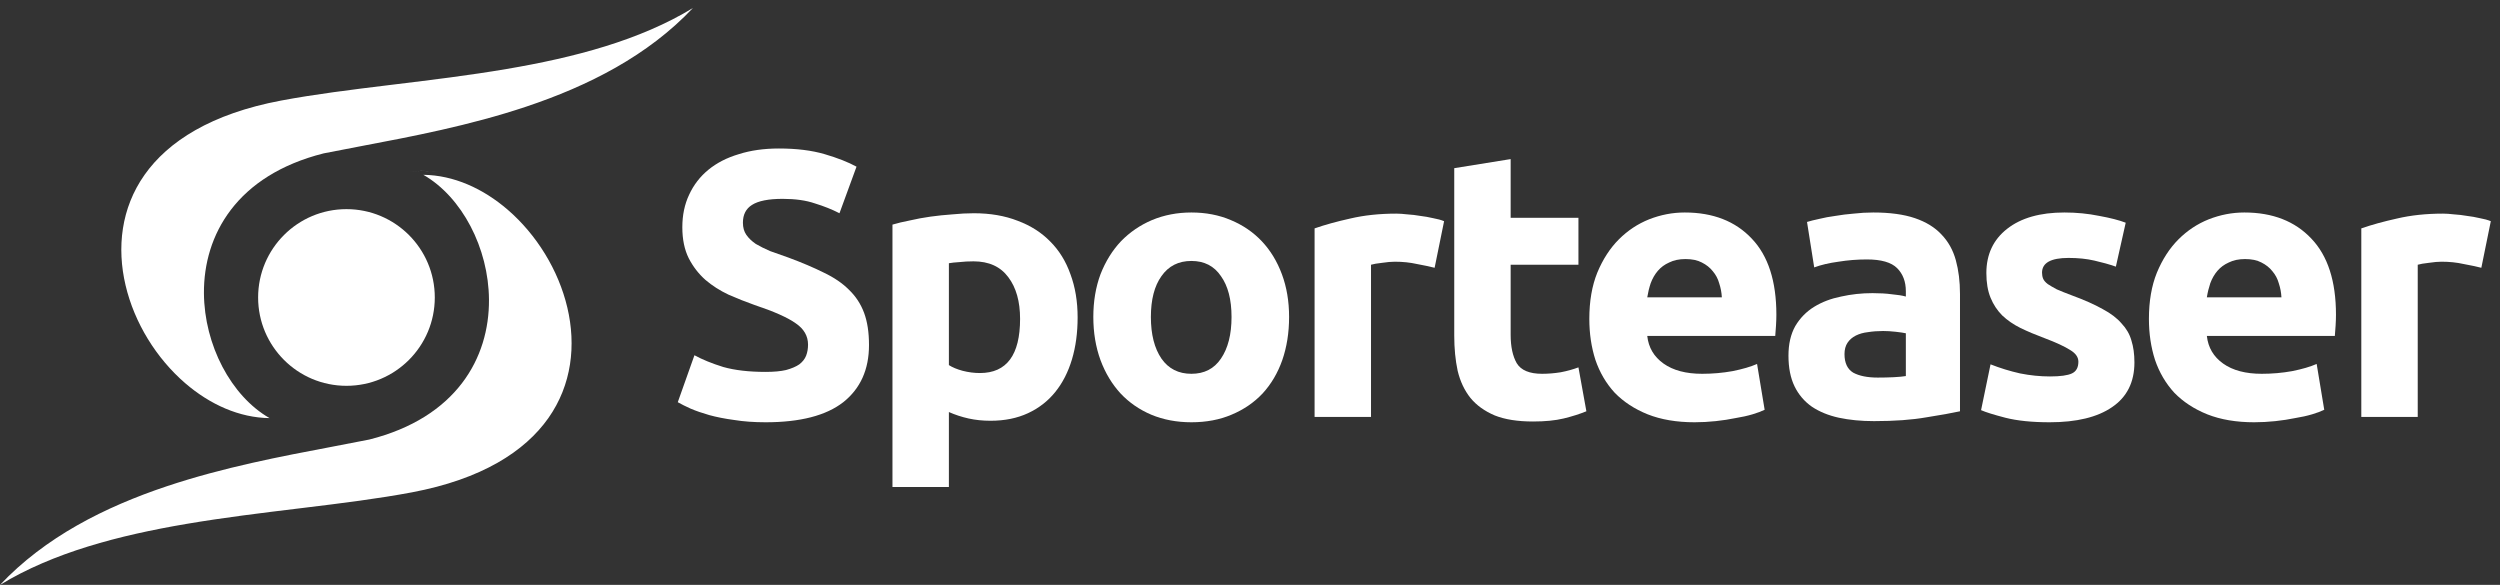
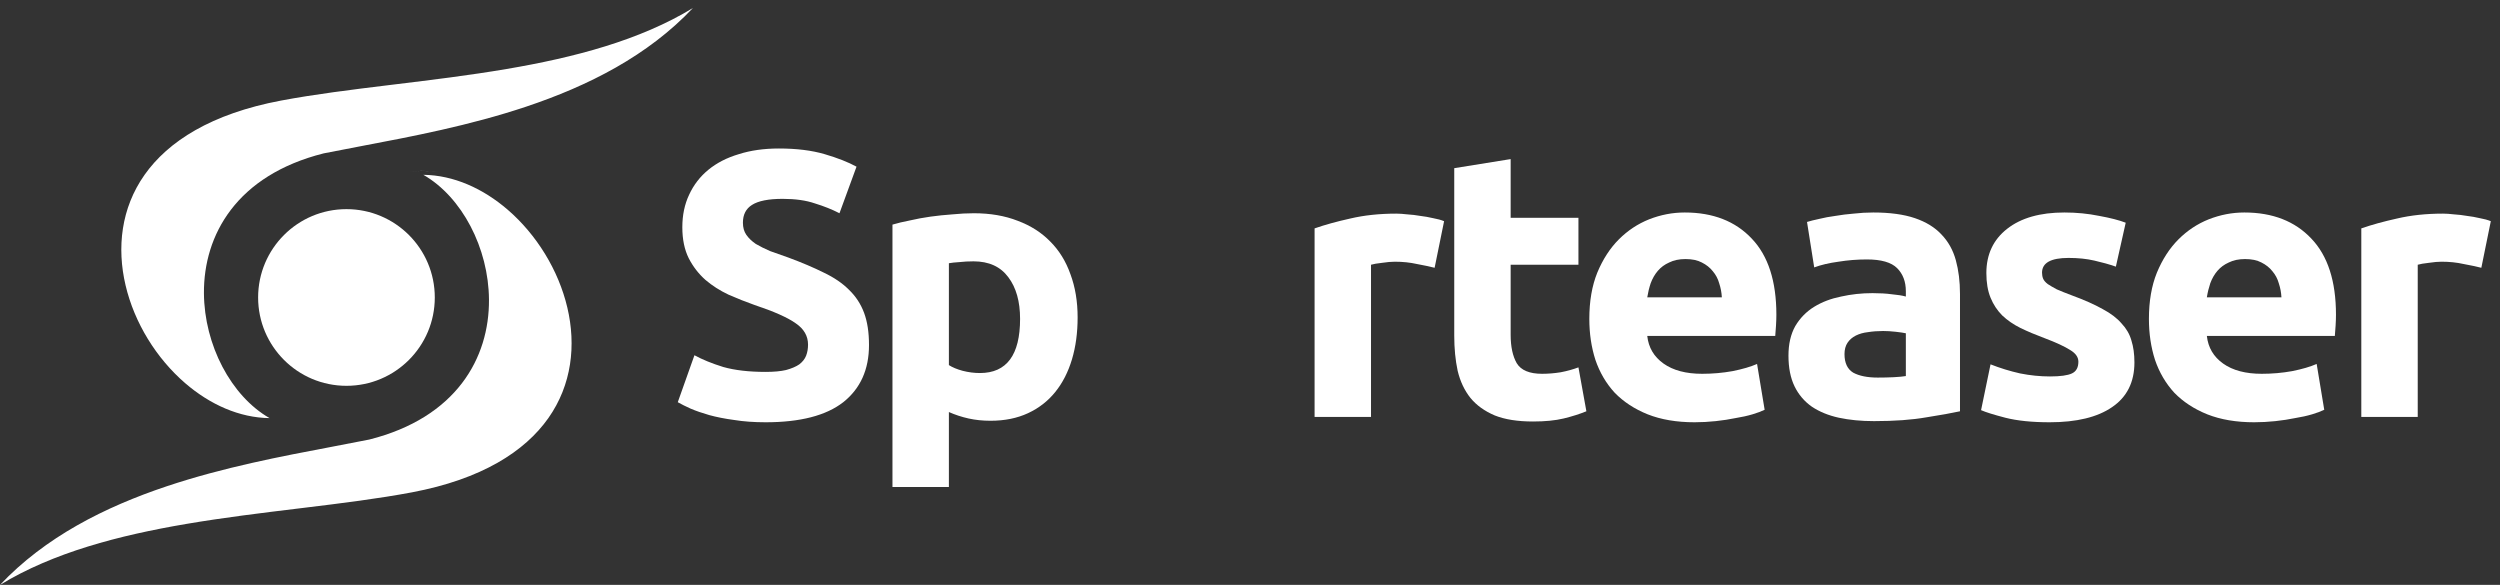
<svg xmlns="http://www.w3.org/2000/svg" width="218" height="51" viewBox="0 0 218 51" fill="none">
  <rect x="0" y="0" width="218" height="51" fill="#333333" stroke="none" />
  <path fill-rule="evenodd" clip-rule="evenodd" d="M38.189 15.004C37.376 14.888 36.549 14.872 35.719 14.969C35.91 14.946 36.1 14.93 36.291 14.919C36.928 14.884 37.563 14.915 38.189 15.004ZM32.198 38.329L32.19 38.331L32.182 38.332C31.153 38.539 30.066 38.745 28.934 38.96C24.542 39.792 19.478 40.752 14.551 42.399C9.137 44.209 3.927 46.837 0 51.004C4.637 48.178 10.372 46.684 16.25 45.686C19.498 45.134 22.801 44.732 25.997 44.343L25.997 44.343L26.448 44.288C29.787 43.882 32.999 43.482 35.916 42.933C42.008 41.785 45.767 39.365 47.818 36.456C49.867 33.548 50.243 30.102 49.473 26.826C48.701 23.546 46.783 20.455 44.275 18.291C42.121 16.433 39.552 15.274 36.917 15.244C40.281 17.173 42.609 21.628 42.639 26.133C42.656 28.666 41.949 31.241 40.276 33.424C38.601 35.609 35.976 37.378 32.198 38.329Z" fill="white" />
  <path fill-rule="evenodd" clip-rule="evenodd" d="M31.54 13.077C32.779 12.842 34.075 12.597 35.407 12.328C34.075 12.597 32.779 12.842 31.54 13.077L31.54 13.077ZM61.483 0.021C61.489 0.014 61.495 0.007 61.501 0C61.499 0.002 61.497 0.005 61.495 0.007C61.491 0.012 61.487 0.016 61.483 0.021ZM28.224 13.374L28.232 13.372L28.24 13.371C29.269 13.164 30.356 12.957 31.488 12.743C35.88 11.911 40.944 10.951 45.871 9.304C51.285 7.494 56.495 4.866 60.422 0.699C55.785 3.525 50.05 5.019 44.172 6.017C40.924 6.569 37.621 6.971 34.425 7.36L33.974 7.415C30.635 7.821 27.423 8.221 24.506 8.77C18.414 9.918 14.655 12.338 12.604 15.247C10.555 18.155 10.179 21.601 10.949 24.877C11.72 28.157 13.639 31.248 16.147 33.412C18.301 35.27 20.87 36.429 23.505 36.459C20.141 34.53 17.813 30.075 17.783 25.57C17.766 23.037 18.473 20.462 20.146 18.279C21.82 16.094 24.445 14.325 28.224 13.374Z" fill="white" />
  <path d="M37.914 25.94C37.914 30.194 34.466 33.643 30.211 33.643C25.957 33.643 22.508 30.194 22.508 25.94C22.508 21.686 25.957 18.237 30.211 18.237C34.466 18.237 37.914 21.686 37.914 25.94Z" fill="white" />
  <path d="M216.373 23.35C215.933 23.24 215.416 23.13 214.821 23.02C214.227 22.887 213.589 22.821 212.906 22.821C212.598 22.821 212.224 22.854 211.784 22.92C211.365 22.965 211.046 23.02 210.826 23.085V36.359H205.906V19.916C206.787 19.608 207.821 19.321 209.01 19.057C210.221 18.771 211.564 18.628 213.038 18.628C213.303 18.628 213.622 18.65 213.996 18.694C214.37 18.716 214.744 18.76 215.119 18.826C215.493 18.87 215.867 18.936 216.241 19.024C216.615 19.09 216.935 19.178 217.199 19.288L216.373 23.35Z" fill="white" />
  <path d="M187.386 27.807C187.386 26.266 187.617 24.924 188.079 23.779C188.563 22.612 189.191 21.644 189.961 20.873C190.732 20.103 191.612 19.519 192.603 19.123C193.615 18.727 194.65 18.529 195.707 18.529C198.172 18.529 200.12 19.288 201.551 20.807C202.982 22.304 203.697 24.516 203.697 27.444C203.697 27.73 203.686 28.049 203.664 28.402C203.642 28.732 203.62 29.029 203.598 29.293H192.438C192.548 30.306 193.021 31.109 193.858 31.703C194.694 32.298 195.817 32.595 197.225 32.595C198.128 32.595 199.009 32.518 199.867 32.364C200.748 32.188 201.463 31.979 202.013 31.736L202.674 35.732C202.409 35.864 202.057 35.996 201.617 36.128C201.177 36.26 200.681 36.37 200.131 36.458C199.603 36.568 199.031 36.656 198.414 36.722C197.798 36.788 197.181 36.822 196.565 36.822C195.002 36.822 193.637 36.59 192.471 36.128C191.326 35.666 190.368 35.038 189.598 34.246C188.85 33.431 188.288 32.474 187.914 31.373C187.562 30.273 187.386 29.084 187.386 27.807ZM198.942 25.925C198.92 25.507 198.843 25.1 198.711 24.703C198.601 24.307 198.414 23.955 198.15 23.647C197.908 23.339 197.589 23.085 197.192 22.887C196.818 22.689 196.345 22.59 195.773 22.59C195.222 22.59 194.749 22.689 194.353 22.887C193.957 23.063 193.626 23.306 193.362 23.614C193.098 23.922 192.889 24.285 192.735 24.703C192.603 25.1 192.504 25.507 192.438 25.925H198.942Z" fill="white" />
  <path d="M178.759 32.826C179.661 32.826 180.299 32.738 180.674 32.562C181.048 32.386 181.235 32.045 181.235 31.538C181.235 31.142 180.993 30.801 180.509 30.515C180.024 30.207 179.287 29.865 178.296 29.491C177.526 29.205 176.821 28.908 176.183 28.6C175.567 28.291 175.038 27.928 174.598 27.51C174.158 27.07 173.817 26.552 173.575 25.958C173.332 25.364 173.211 24.648 173.211 23.812C173.211 22.183 173.817 20.895 175.027 19.949C176.238 19.002 177.9 18.529 180.013 18.529C181.07 18.529 182.082 18.628 183.051 18.826C184.02 19.002 184.79 19.2 185.362 19.42L184.504 23.251C183.932 23.052 183.304 22.876 182.622 22.722C181.961 22.568 181.213 22.491 180.376 22.491C178.836 22.491 178.065 22.92 178.065 23.779C178.065 23.977 178.098 24.153 178.164 24.307C178.23 24.461 178.362 24.615 178.56 24.769C178.759 24.901 179.023 25.056 179.353 25.232C179.705 25.386 180.145 25.562 180.674 25.76C181.752 26.156 182.644 26.552 183.348 26.949C184.053 27.323 184.603 27.741 184.999 28.203C185.417 28.644 185.704 29.139 185.858 29.689C186.034 30.24 186.122 30.878 186.122 31.604C186.122 33.321 185.472 34.62 184.174 35.501C182.897 36.381 181.081 36.822 178.726 36.822C177.185 36.822 175.897 36.689 174.862 36.425C173.85 36.161 173.145 35.941 172.749 35.765L173.575 31.77C174.411 32.1 175.269 32.364 176.15 32.562C177.031 32.738 177.9 32.826 178.759 32.826Z" fill="white" />
  <path d="M163.746 32.925C164.23 32.925 164.693 32.914 165.133 32.892C165.573 32.87 165.925 32.837 166.19 32.793V29.062C165.991 29.018 165.694 28.974 165.298 28.93C164.902 28.886 164.539 28.864 164.208 28.864C163.746 28.864 163.306 28.897 162.888 28.963C162.491 29.007 162.139 29.106 161.831 29.26C161.523 29.414 161.281 29.623 161.105 29.887C160.929 30.152 160.84 30.482 160.84 30.878C160.84 31.648 161.094 32.188 161.6 32.496C162.128 32.782 162.844 32.925 163.746 32.925ZM163.35 18.529C164.803 18.529 166.013 18.694 166.982 19.024C167.951 19.354 168.721 19.828 169.293 20.444C169.888 21.06 170.306 21.809 170.548 22.689C170.79 23.57 170.911 24.549 170.911 25.628V35.864C170.207 36.018 169.227 36.194 167.973 36.392C166.718 36.612 165.199 36.722 163.416 36.722C162.293 36.722 161.27 36.623 160.345 36.425C159.443 36.227 158.661 35.908 158.001 35.468C157.34 35.005 156.834 34.411 156.482 33.685C156.13 32.958 155.954 32.067 155.954 31.01C155.954 29.997 156.152 29.139 156.548 28.435C156.966 27.73 157.517 27.169 158.199 26.751C158.881 26.332 159.663 26.035 160.543 25.859C161.424 25.661 162.337 25.562 163.284 25.562C163.922 25.562 164.484 25.595 164.968 25.661C165.474 25.705 165.881 25.771 166.19 25.859V25.397C166.19 24.56 165.936 23.889 165.43 23.383C164.924 22.876 164.043 22.623 162.789 22.623C161.952 22.623 161.127 22.689 160.312 22.821C159.498 22.931 158.793 23.096 158.199 23.317L157.572 19.354C157.858 19.266 158.21 19.178 158.628 19.09C159.068 18.98 159.542 18.892 160.048 18.826C160.554 18.738 161.083 18.672 161.633 18.628C162.205 18.562 162.778 18.529 163.35 18.529Z" fill="white" />
  <path d="M138.589 27.807C138.589 26.266 138.82 24.924 139.282 23.779C139.766 22.612 140.394 21.644 141.164 20.873C141.935 20.103 142.815 19.519 143.806 19.123C144.818 18.727 145.853 18.529 146.909 18.529C149.375 18.529 151.323 19.288 152.754 20.807C154.185 22.304 154.9 24.516 154.9 27.444C154.9 27.73 154.889 28.049 154.867 28.402C154.845 28.732 154.823 29.029 154.801 29.293H143.641C143.751 30.306 144.224 31.109 145.06 31.703C145.897 32.298 147.02 32.595 148.428 32.595C149.331 32.595 150.211 32.518 151.07 32.364C151.95 32.188 152.666 31.979 153.216 31.736L153.877 35.732C153.612 35.864 153.26 35.996 152.82 36.128C152.38 36.26 151.884 36.37 151.334 36.458C150.806 36.568 150.233 36.656 149.617 36.722C149.001 36.788 148.384 36.822 147.768 36.822C146.205 36.822 144.84 36.59 143.674 36.128C142.529 35.666 141.571 35.038 140.801 34.246C140.052 33.431 139.491 32.474 139.117 31.373C138.765 30.273 138.589 29.084 138.589 27.807ZM150.145 25.925C150.123 25.507 150.046 25.1 149.914 24.703C149.804 24.307 149.617 23.955 149.353 23.647C149.111 23.339 148.792 23.085 148.395 22.887C148.021 22.689 147.548 22.59 146.976 22.59C146.425 22.59 145.952 22.689 145.556 22.887C145.159 23.063 144.829 23.306 144.565 23.614C144.301 23.922 144.092 24.285 143.938 24.703C143.806 25.1 143.707 25.507 143.641 25.925H150.145Z" fill="white" />
  <path d="M126.81 14.665L131.729 13.873V18.991H137.64V23.085H131.729V29.194C131.729 30.229 131.906 31.054 132.258 31.67C132.632 32.287 133.369 32.595 134.47 32.595C134.998 32.595 135.538 32.551 136.088 32.463C136.66 32.353 137.178 32.21 137.64 32.034L138.333 35.864C137.739 36.106 137.079 36.315 136.352 36.491C135.626 36.667 134.734 36.755 133.678 36.755C132.335 36.755 131.223 36.579 130.343 36.227C129.462 35.853 128.758 35.347 128.229 34.708C127.701 34.048 127.327 33.255 127.107 32.331C126.909 31.406 126.81 30.383 126.81 29.26V14.665Z" fill="white" />
  <path d="M125.099 23.35C124.659 23.24 124.142 23.13 123.548 23.02C122.953 22.887 122.315 22.821 121.632 22.821C121.324 22.821 120.95 22.854 120.51 22.92C120.092 22.965 119.772 23.02 119.552 23.085V36.359H114.632V19.916C115.513 19.608 116.547 19.321 117.736 19.057C118.947 18.771 120.29 18.628 121.764 18.628C122.029 18.628 122.348 18.65 122.722 18.694C123.096 18.716 123.47 18.76 123.845 18.826C124.219 18.87 124.593 18.936 124.967 19.024C125.342 19.09 125.661 19.178 125.925 19.288L125.099 23.35Z" fill="white" />
-   <path d="M112.409 27.642C112.409 29.007 112.21 30.262 111.814 31.406C111.418 32.529 110.846 33.498 110.097 34.312C109.349 35.105 108.446 35.721 107.39 36.161C106.355 36.601 105.188 36.822 103.89 36.822C102.613 36.822 101.446 36.601 100.39 36.161C99.355 35.721 98.463 35.105 97.715 34.312C96.967 33.498 96.383 32.529 95.965 31.406C95.547 30.262 95.338 29.007 95.338 27.642C95.338 26.277 95.547 25.034 95.965 23.911C96.405 22.788 97 21.831 97.748 21.038C98.519 20.246 99.421 19.629 100.456 19.189C101.512 18.749 102.657 18.529 103.89 18.529C105.144 18.529 106.289 18.749 107.324 19.189C108.38 19.629 109.283 20.246 110.031 21.038C110.78 21.831 111.363 22.788 111.781 23.911C112.199 25.034 112.409 26.277 112.409 27.642ZM107.39 27.642C107.39 26.123 107.081 24.934 106.465 24.076C105.871 23.195 105.012 22.755 103.89 22.755C102.767 22.755 101.897 23.195 101.281 24.076C100.665 24.934 100.357 26.123 100.357 27.642C100.357 29.161 100.665 30.372 101.281 31.274C101.897 32.155 102.767 32.595 103.89 32.595C105.012 32.595 105.871 32.155 106.465 31.274C107.081 30.372 107.39 29.161 107.39 27.642Z" fill="white" />
  <path d="M88.951 27.808C88.951 26.289 88.609 25.078 87.927 24.175C87.245 23.251 86.232 22.789 84.889 22.789C84.449 22.789 84.042 22.811 83.667 22.855C83.293 22.877 82.985 22.91 82.743 22.954V31.836C83.051 32.034 83.447 32.199 83.932 32.331C84.438 32.463 84.944 32.529 85.45 32.529C87.784 32.529 88.951 30.955 88.951 27.808ZM93.969 27.675C93.969 29.018 93.804 30.24 93.474 31.341C93.144 32.441 92.66 33.388 92.021 34.18C91.383 34.973 90.59 35.589 89.644 36.029C88.697 36.47 87.608 36.69 86.375 36.69C85.693 36.69 85.054 36.624 84.46 36.492C83.865 36.36 83.293 36.172 82.743 35.93V42.468H77.823V19.586C78.263 19.454 78.77 19.333 79.342 19.223C79.914 19.09 80.509 18.98 81.125 18.892C81.763 18.804 82.402 18.738 83.04 18.694C83.7 18.628 84.328 18.595 84.922 18.595C86.353 18.595 87.63 18.815 88.752 19.256C89.875 19.674 90.822 20.279 91.592 21.072C92.362 21.842 92.946 22.789 93.342 23.911C93.76 25.034 93.969 26.289 93.969 27.675Z" fill="white" />
  <path d="M66.763 32.43C67.489 32.43 68.084 32.375 68.546 32.265C69.03 32.133 69.415 31.968 69.702 31.77C69.988 31.55 70.186 31.296 70.296 31.01C70.406 30.724 70.461 30.405 70.461 30.053C70.461 29.304 70.109 28.688 69.404 28.204C68.7 27.697 67.489 27.158 65.772 26.586C65.024 26.322 64.276 26.024 63.527 25.694C62.779 25.342 62.107 24.913 61.513 24.406C60.919 23.878 60.434 23.251 60.06 22.524C59.686 21.776 59.499 20.873 59.499 19.817C59.499 18.76 59.697 17.814 60.093 16.977C60.489 16.119 61.051 15.392 61.777 14.798C62.504 14.204 63.384 13.752 64.419 13.444C65.453 13.114 66.62 12.949 67.919 12.949C69.46 12.949 70.791 13.114 71.914 13.444C73.037 13.774 73.961 14.137 74.688 14.534L73.202 18.595C72.563 18.265 71.848 17.979 71.055 17.736C70.285 17.472 69.35 17.34 68.249 17.34C67.016 17.34 66.125 17.516 65.574 17.869C65.046 18.199 64.782 18.716 64.782 19.421C64.782 19.839 64.881 20.191 65.079 20.477C65.277 20.763 65.552 21.027 65.904 21.27C66.279 21.49 66.697 21.699 67.159 21.897C67.644 22.073 68.172 22.26 68.744 22.458C69.933 22.898 70.967 23.339 71.848 23.779C72.728 24.197 73.455 24.693 74.027 25.265C74.622 25.837 75.062 26.509 75.348 27.279C75.634 28.049 75.777 28.985 75.777 30.086C75.777 32.221 75.029 33.883 73.532 35.072C72.035 36.238 69.779 36.822 66.763 36.822C65.75 36.822 64.837 36.756 64.022 36.623C63.208 36.514 62.481 36.37 61.843 36.194C61.227 36.018 60.688 35.831 60.225 35.633C59.785 35.435 59.411 35.248 59.102 35.072L60.555 30.977C61.238 31.351 62.074 31.693 63.065 32.001C64.077 32.287 65.31 32.43 66.763 32.43Z" fill="white" />
</svg>